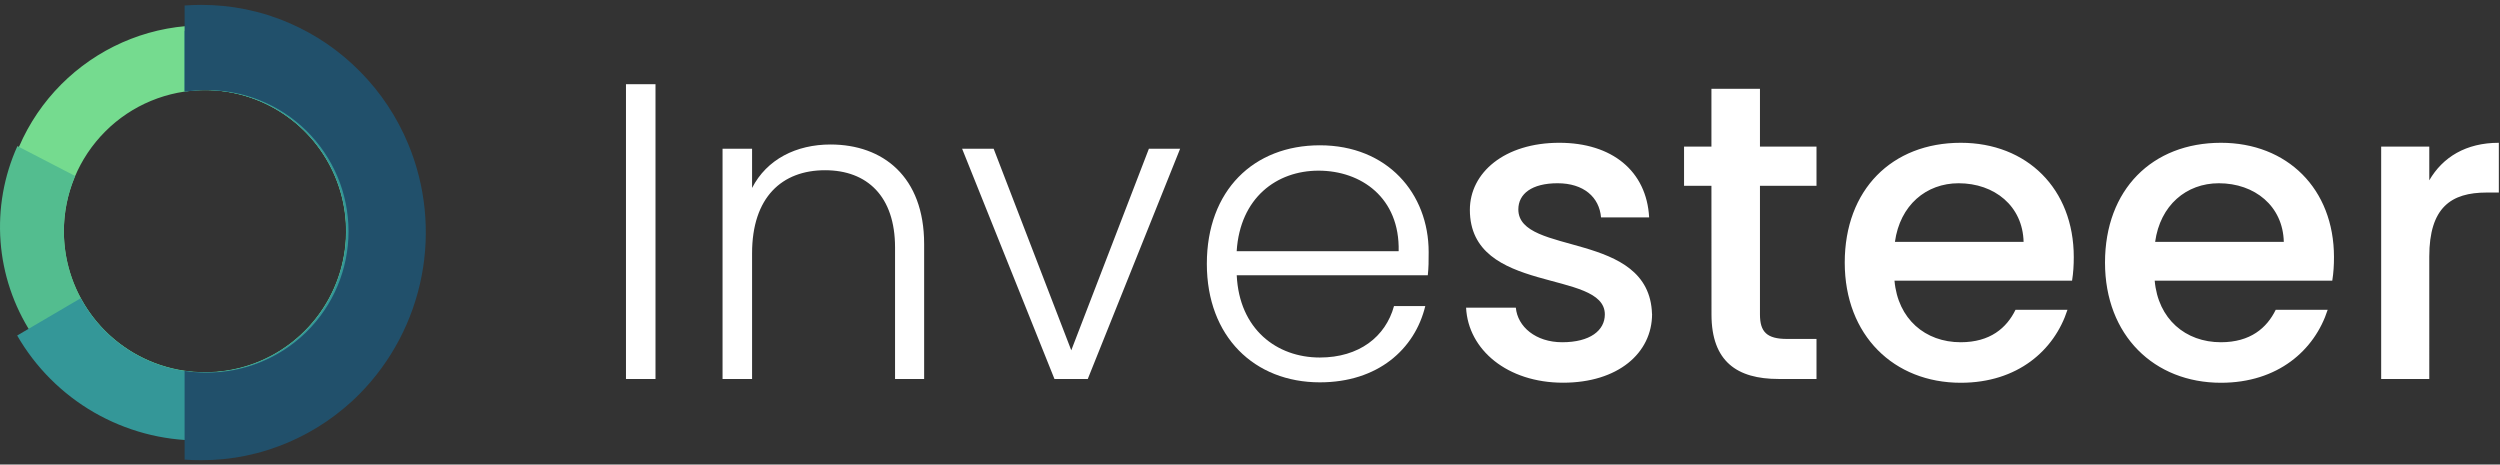
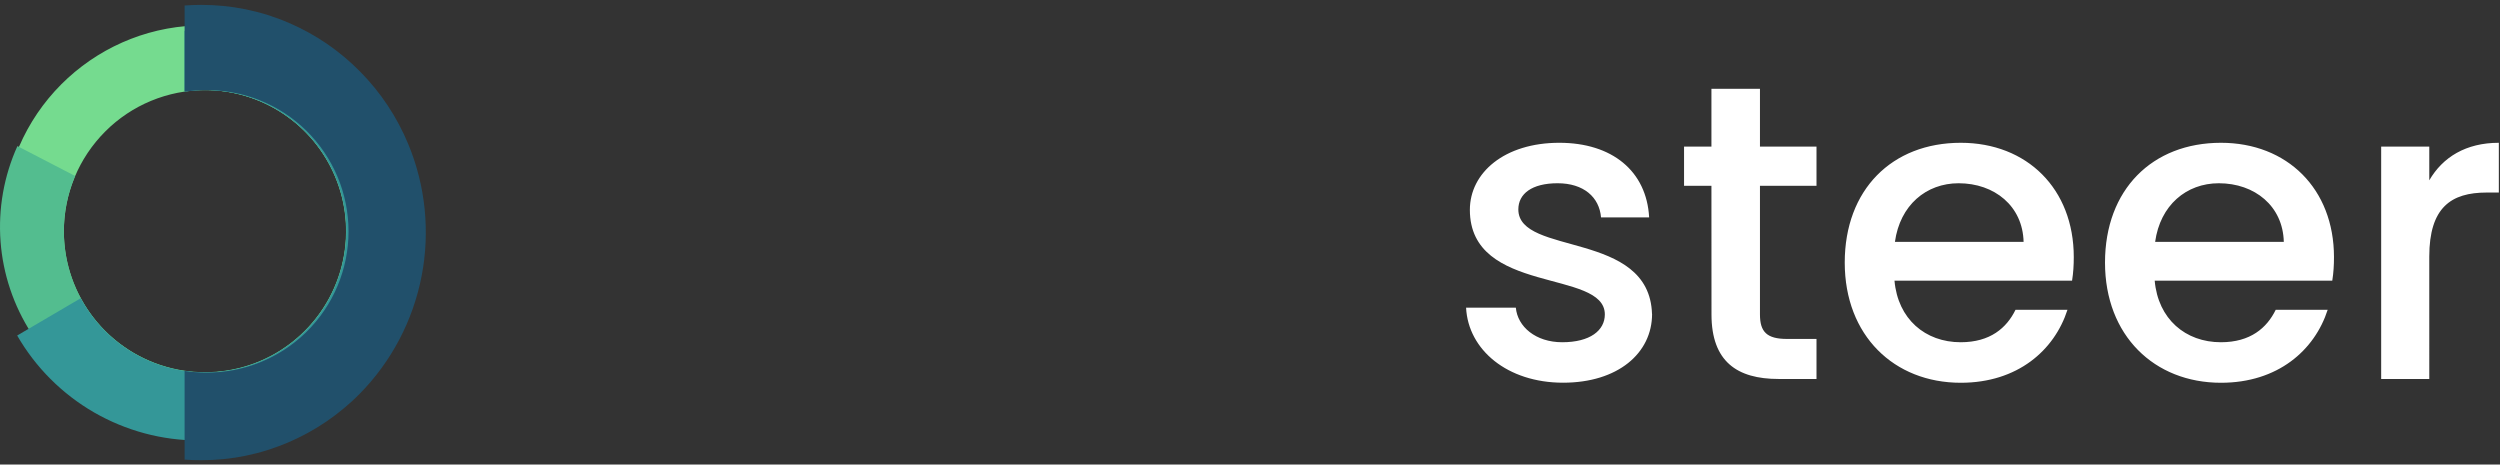
<svg xmlns="http://www.w3.org/2000/svg" version="1.2" baseProfile="tiny-ps" viewBox="0 0 409 76" width="409" height="76">
  <rect x="0" y="0" width="409" height="76" fill="#333333" stroke="none" />
  <title>investeer-logo-darkmode-svg</title>
  <style>
		tspan { white-space:pre }
		.s0 { fill: #75db8f } 
		.s1 { fill: #53bd8f } 
		.s2 { fill: #349798 } 
		.s3 { fill: #21506b } 
	</style>
  <g id="investeer-logo-darkmode">
    <g id="Groupe_2023">
      <path id="Exclusion_4" fill-rule="evenodd" class="s0" d="m33.26 69.77c-0.6 0-1.19-0.02-1.79-0.05c-0.59-0.03-1.19-0.08-1.78-0.15c-0.59-0.06-1.18-0.15-1.77-0.24c-0.59-0.1-1.17-0.21-1.75-0.34c-17.01-3.77-28.11-20.18-25.28-37.37c2.84-17.19 18.62-29.17 35.94-27.27c17.32 1.9 30.14 17 29.19 34.4c-0.95 17.4-15.34 31.02-32.76 31.02zm0.29-55.03c-3.03 0-6.04 0.6-8.84 1.76c-2.8 1.16-5.35 2.86-7.49 5.01c-2.15 2.15-3.85 4.69-5.01 7.49c-1.16 2.8-1.76 5.81-1.76 8.84c0 9.34 5.63 17.77 14.26 21.34c8.63 3.58 18.57 1.6 25.17-5.01c6.61-6.61 8.58-16.54 5.01-25.17c-3.58-8.63-12-14.26-21.34-14.26z" />
      <path id="Soustraction_2" class="s1" d="m32.12 69.21c-5.37 0-10.65-1.34-15.36-3.9c-4.71-2.56-8.71-6.27-11.62-10.78c-2.91-4.51-4.65-9.67-5.05-15.02c-0.4-5.35 0.55-10.72 2.76-15.61l9.44 4.89c-4.11 9.67-1.17 20.89 7.15 27.3c8.32 6.41 19.92 6.4 28.22-0.03c8.3-6.43 11.22-17.66 7.09-27.32c-4.13-9.66-14.26-15.31-24.64-13.76v-9.92c0.63-0.04 1.31-0.06 2-0.06c3.98 0 7.93 0.74 11.64 2.19c3.71 1.44 7.12 3.57 10.06 6.26c2.94 2.69 5.34 5.91 7.1 9.48c1.76 3.57 2.84 7.44 3.18 11.41l0 5.52c-0.34 3.97-1.42 7.84-3.18 11.41c-1.76 3.57-4.17 6.79-7.1 9.48c-2.94 2.69-6.35 4.82-10.06 6.26c-3.71 1.44-7.66 2.19-11.64 2.19h0z" />
      <path id="Soustraction_3" class="s2" d="m32.54 72.06c-3 0-5.99-0.39-8.89-1.17c-2.9-0.78-5.68-1.93-8.28-3.43c-2.6-1.5-4.99-3.34-7.11-5.46c-2.12-2.12-3.95-4.51-5.45-7.11l10.4-6.1c3.94 7.32 11.51 11.96 19.83 12.14c8.31 0.18 16.08-4.11 20.34-11.25c4.26-7.14 4.36-16.02 0.26-23.25c-4.1-7.23-11.78-11.7-20.09-11.7c-0.26 0-0.53 0-0.79 0.01c-0.26 0.01-0.53 0.02-0.79 0.04c-0.26 0.02-0.53 0.04-0.79 0.07c-0.26 0.03-0.52 0.06-0.79 0.09v-11.46c0.74-0.04 1.44-0.07 2.14-0.07c4.26 0 8.48 0.79 12.45 2.34c3.97 1.55 7.62 3.82 10.75 6.7c3.14 2.88 5.71 6.32 7.59 10.14c1.88 3.82 3.03 7.96 3.4 12.2v5.89c-0.37 4.24-1.52 8.38-3.4 12.2c-1.88 3.82-4.45 7.26-7.59 10.14c-3.14 2.88-6.78 5.15-10.75 6.69c-3.97 1.55-8.19 2.34-12.45 2.34v0z" />
      <path id="Soustraction_4" class="s3" d="m30.2 75.13l0-14.44c0.28 0.04 0.56 0.08 0.83 0.11c0.28 0.03 0.56 0.06 0.84 0.08c0.28 0.02 0.56 0.04 0.84 0.05c0.28 0.01 0.56 0.02 0.84 0.02c6.19 0.1 12.16-2.29 16.57-6.63c4.41-4.34 6.9-10.27 6.9-16.47c0-6.19-2.49-12.12-6.9-16.47c-4.41-4.34-10.38-6.73-16.57-6.63c-0.28 0-0.56 0.01-0.84 0.02c-0.28 0.01-0.56 0.03-0.84 0.05c-0.28 0.02-0.56 0.05-0.84 0.08c-0.28 0.03-0.56 0.07-0.83 0.11v-14.11c0.91-0.06 1.82-0.1 2.72-0.1c1.23 0 2.45 0.06 3.67 0.18c1.22 0.12 2.43 0.31 3.63 0.55c1.2 0.25 2.39 0.55 3.56 0.92c1.17 0.37 2.32 0.79 3.45 1.28c1.09 0.47 2.16 0.99 3.2 1.56c1.04 0.57 2.05 1.19 3.03 1.86c0.98 0.67 1.93 1.39 2.84 2.15c0.91 0.76 1.78 1.57 2.61 2.41c0.84 0.85 1.64 1.74 2.39 2.66c0.75 0.92 1.46 1.88 2.12 2.88c0.66 0.99 1.27 2.02 1.83 3.07c0.56 1.05 1.07 2.13 1.53 3.23c1.41 3.39 2.32 6.98 2.69 10.64c0.37 3.66 0.21 7.35-0.49 10.96c-0.7 3.61-1.92 7.1-3.63 10.36c-1.71 3.26-3.88 6.24-6.46 8.87c-0.83 0.85-1.71 1.65-2.62 2.41c-0.91 0.76-1.86 1.48-2.84 2.15c-0.98 0.67-1.99 1.29-3.03 1.86c-1.04 0.57-2.11 1.09-3.2 1.56c-1.13 0.48-2.28 0.91-3.45 1.28c-1.17 0.37-2.36 0.67-3.56 0.92c-1.2 0.25-2.41 0.43-3.63 0.55c-1.22 0.12-2.44 0.18-3.67 0.18c-0.92 0-1.84-0.03-2.72-0.1z" />
    </g>
    <path id="steer" fill="#ffffff" aria-label="steer" d="m270.27 51.37c-0.41-13.73-21.87-9.45-21.87-17.11c0-2.55 2.21-4.28 6.42-4.28c4.28 0 6.83 2.28 7.11 5.59h7.87c-0.41-7.59-6.07-12.21-14.7-12.21c-8.97 0-14.63 4.9-14.63 10.97c0 13.94 22.08 9.66 22.08 17.11c0 2.62-2.41 4.55-6.97 4.55c-4.35 0-7.31-2.55-7.59-5.66h-8.14c0.34 6.9 6.76 12.28 15.87 12.28c8.97 0 14.56-4.83 14.56-11.25zm9.73 0.07c0 7.73 4.21 10.56 10.97 10.56h6.21v-6.55h-4.83c-3.31 0-4.42-1.17-4.42-4v-21.05h9.25v-6.42h-9.25v-9.45h-7.94v9.45h-4.48v6.42h4.48zm40.43-21.46c5.87 0 10.49 3.73 10.63 9.59h-21.05c0.83-6 5.11-9.59 10.42-9.59zm17.8 20.7h-8.49c-1.45 2.97-4.14 5.31-8.97 5.31c-5.8 0-10.28-3.8-10.83-10.07h29.05c0.21-1.31 0.28-2.55 0.28-3.86c0-11.18-7.66-18.7-18.49-18.7c-11.25 0-18.98 7.66-18.98 19.6c0 11.94 8.07 19.66 18.98 19.66c9.31 0 15.32-5.31 17.46-11.94zm24.77-20.7c5.87 0 10.49 3.73 10.63 9.59h-21.05c0.83-6 5.11-9.59 10.42-9.59zm17.8 20.7h-8.49c-1.45 2.97-4.14 5.31-8.97 5.31c-5.8 0-10.28-3.8-10.83-10.07h29.05c0.21-1.31 0.28-2.55 0.28-3.86c0-11.18-7.66-18.7-18.49-18.7c-11.25 0-18.97 7.66-18.97 19.6c0 11.94 8.07 19.66 18.97 19.66c9.31 0 15.32-5.31 17.46-11.94zm16.63-8.69c0-8.07 3.59-10.49 9.38-10.49h2v-8.14c-5.38 0-9.18 2.35-11.38 6.14v-5.52h-7.87v38.02h7.87z" />
-     <path id="Inve" fill="#ffffff" aria-label="Inve" d="m102.41 62h4.83v-48.23h-4.83zm44.02 0h4.76v-22.08c0-11.04-6.76-16.28-15.32-16.28c-5.59 0-10.42 2.41-12.83 7.11v-6.42h-4.83v37.67h4.83v-20.56c0-9.18 4.9-13.59 11.94-13.59c6.9 0 11.45 4.28 11.45 12.63zm10.97-37.67l15.11 37.67h5.45l15.11-37.67h-5.11l-12.7 32.98l-12.7-32.98zm58.31 3.59c6.97 0 13.32 4.42 13.11 13.18h-26.5c0.55-8.76 6.56-13.18 13.39-13.18zm17.46 22.15h-5.11c-1.38 5.04-5.73 8.42-12.14 8.42c-7.04 0-13.18-4.62-13.59-13.46h31.26c0.14-1.31 0.14-2.28 0.14-3.8c0-9.59-6.76-17.46-17.8-17.46c-10.83 0-18.49 7.38-18.49 19.39c0 11.94 7.8 19.39 18.49 19.39c9.45 0 15.53-5.38 17.25-12.49z" />
  </g>
</svg>